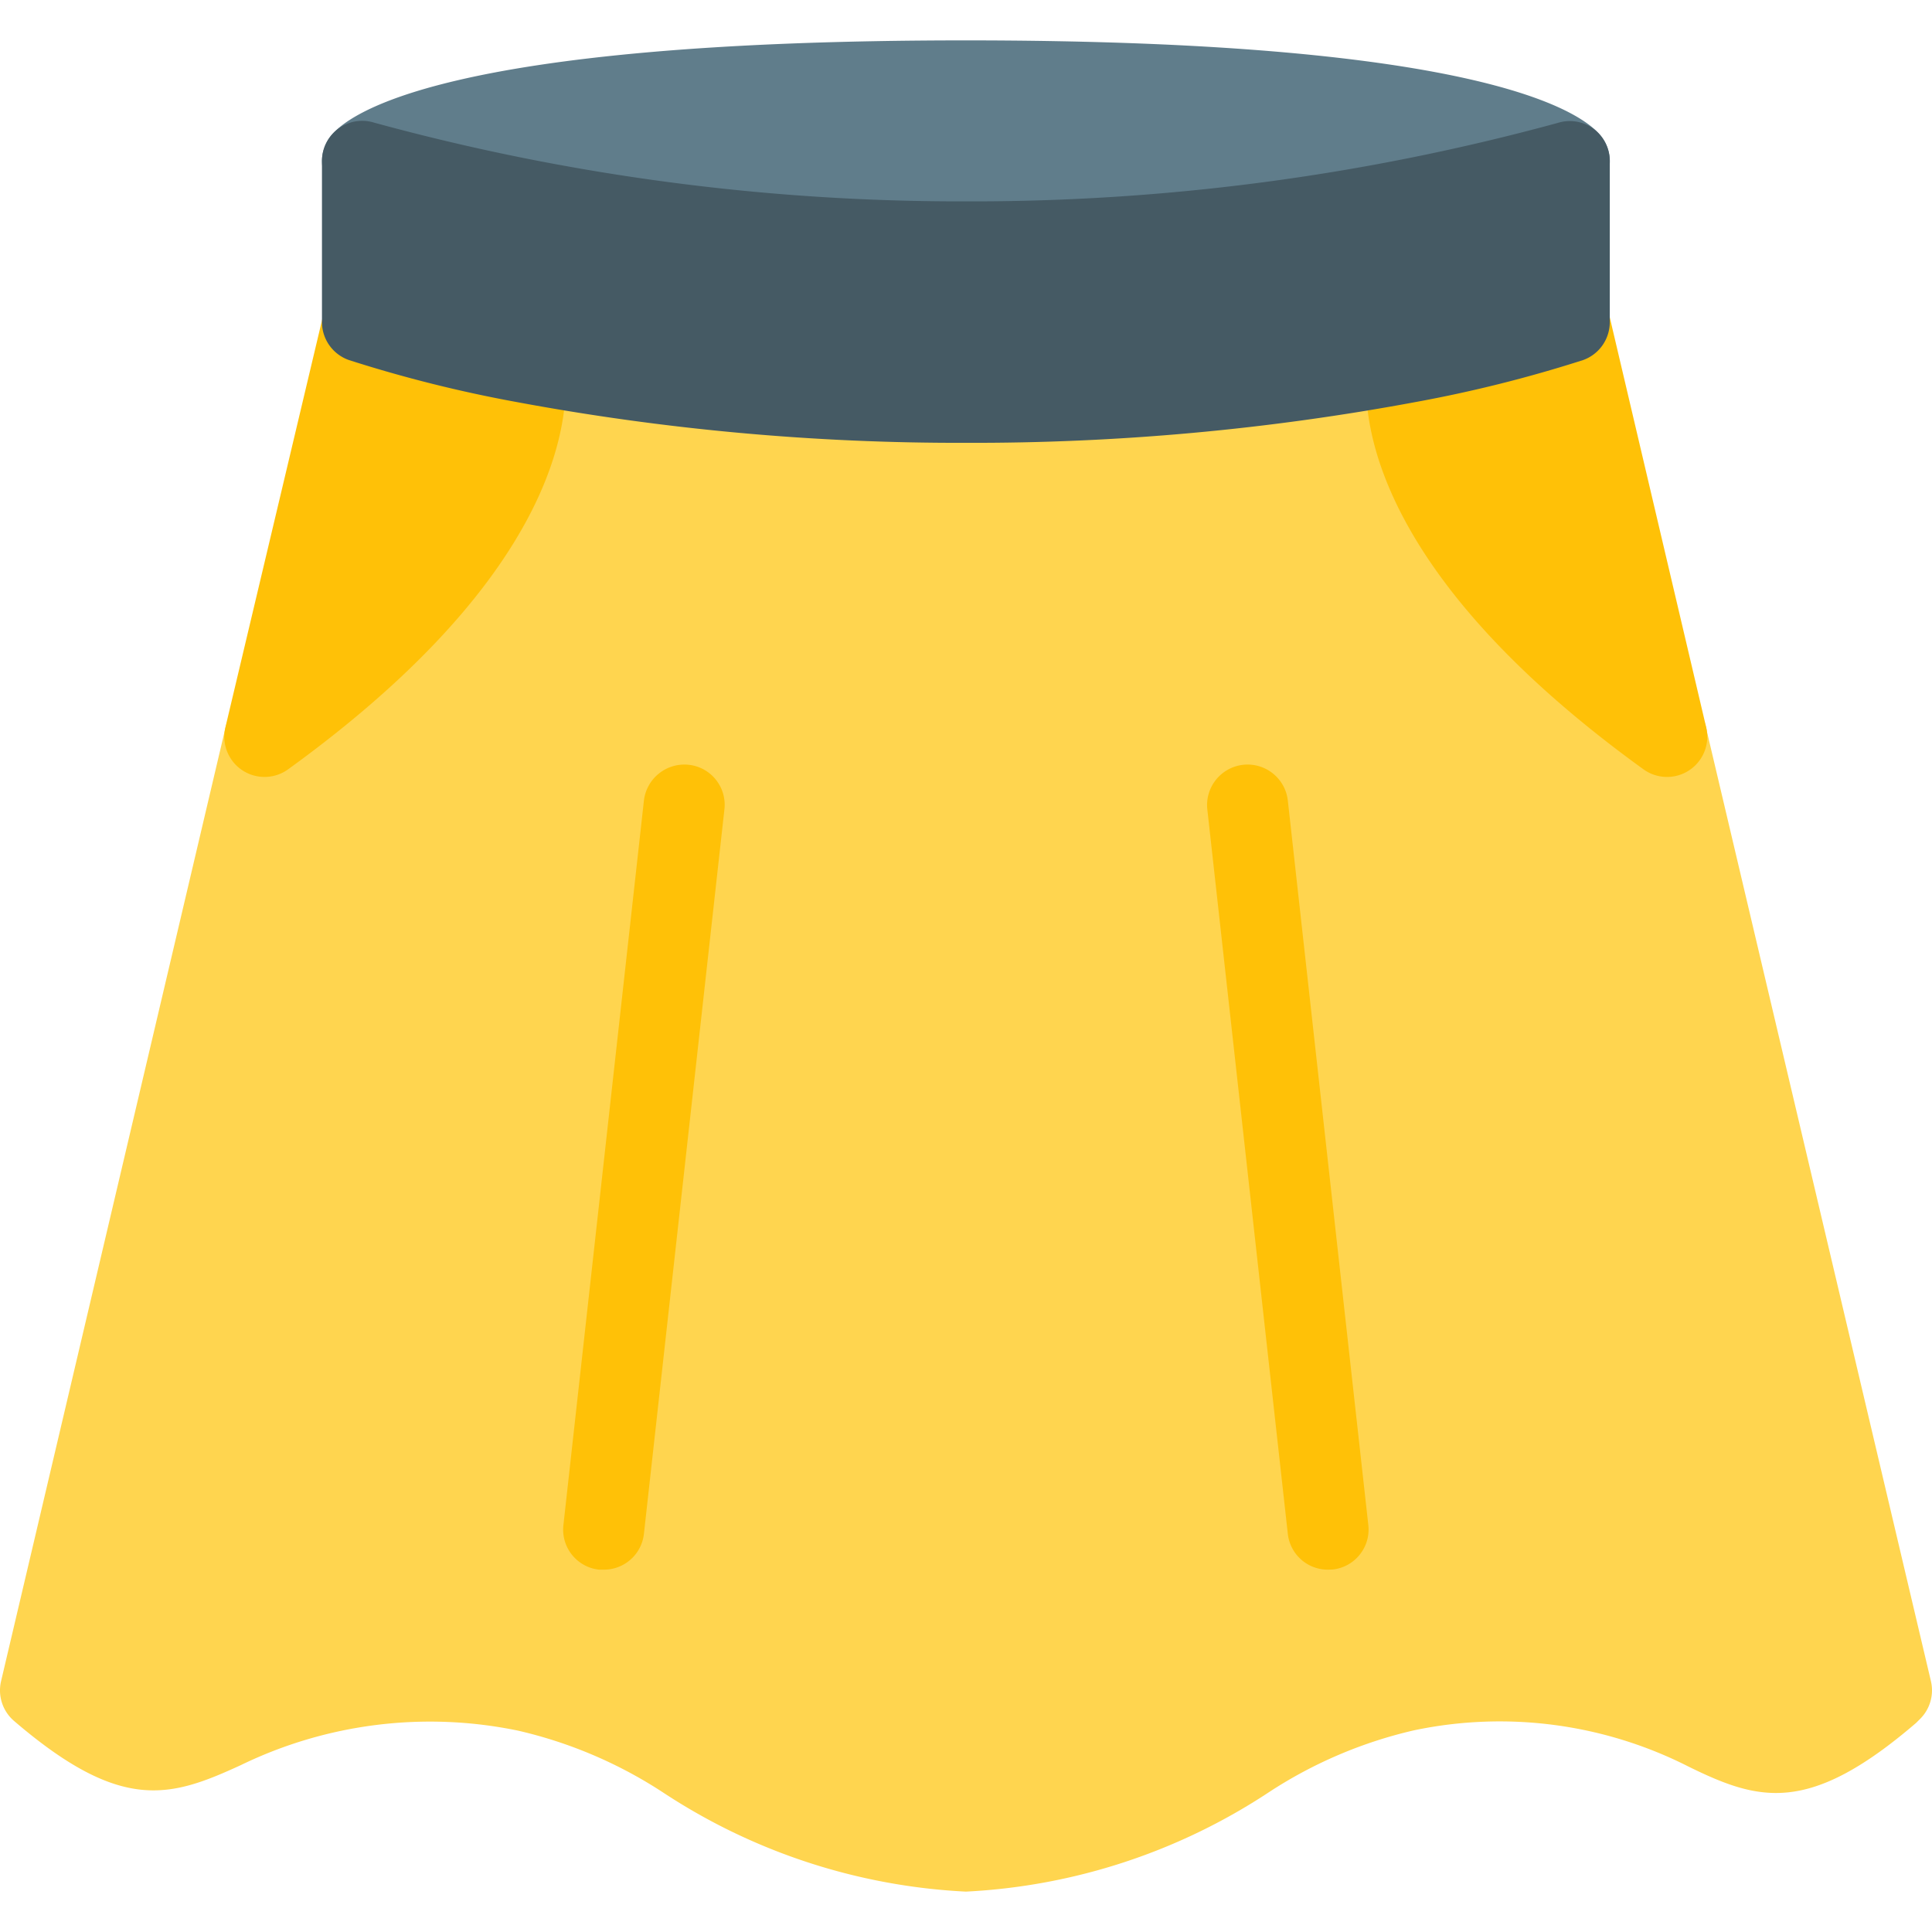
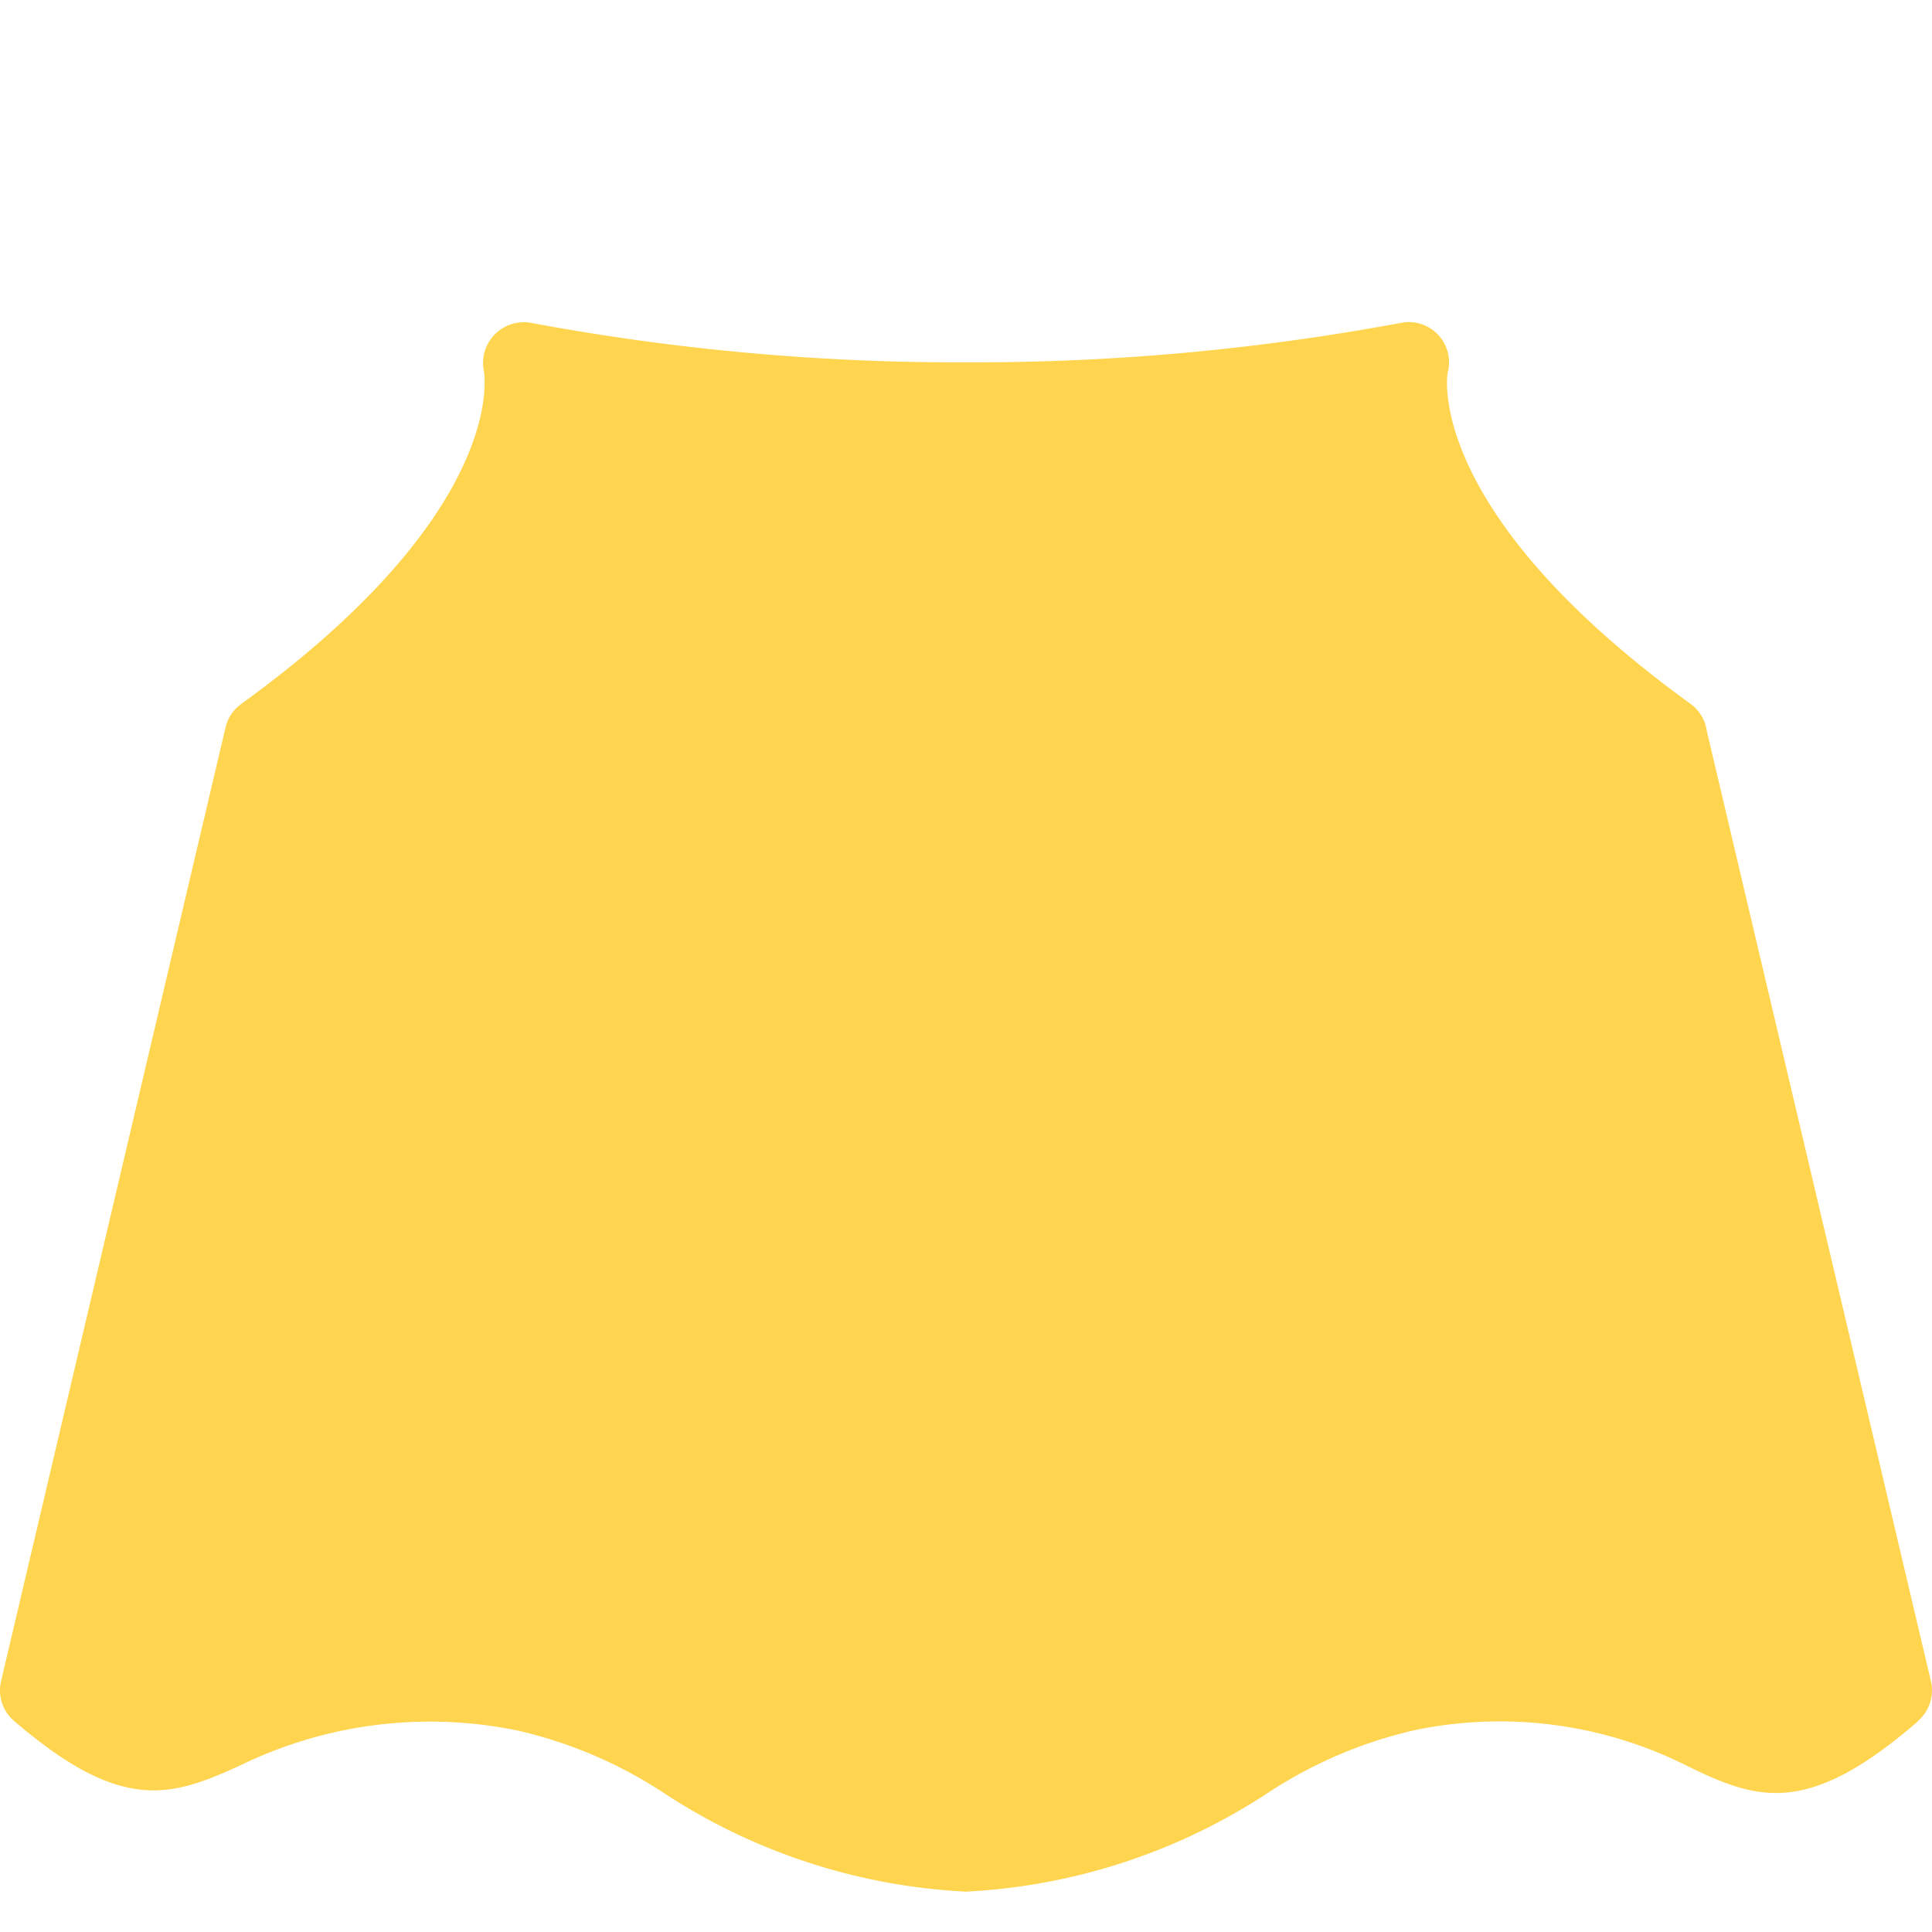
<svg xmlns="http://www.w3.org/2000/svg" viewBox="0 0 512.074 512.074" style="enable-background:new 0 0 512.074 512.074" xml:space="preserve">
  <path style="fill:#ffd54f" d="M452.398 193.808a10.664 10.664 0 0 0-4.267-7.211c-71.125-51.499-64.448-87.701-64.427-87.808 1.519-5.692-1.864-11.537-7.556-13.056a10.673 10.673 0 0 0-4.753-.171 617.611 617.611 0 0 1-115.392 10.475 617.439 617.439 0 0 1-115.328-10.475c-5.888-1.01-11.479 2.945-12.489 8.832a10.817 10.817 0 0 0 .094 4.139c0 .363 6.784 36.565-64.363 88.064a10.672 10.672 0 0 0-4.139 6.208L.279 445.605a10.669 10.669 0 0 0 3.456 10.539c28.437 24.384 41.365 20.309 60.117 11.691a114.777 114.777 0 0 1 73.451-9.131 118.71 118.71 0 0 1 38.4 16.363 160.213 160.213 0 0 0 80.299 26.304 160.216 160.216 0 0 0 80.384-26.389 118.627 118.627 0 0 1 38.4-16.363 110.486 110.486 0 0 1 72.981 9.728c18.411 8.981 31.616 12.8 60.117-11.712l1.067-1.067a10.665 10.665 0 0 0 2.837-9.984l-59.39-251.776z" />
-   <path style="fill:#607d8b" d="M424.537 36.304c-4.501-6.016-29.867-25.6-168.533-25.6S91.971 30.288 87.47 36.304c-3.532 4.715-2.573 11.4 2.142 14.932.97.726 2.056 1.282 3.213 1.644a599.466 599.466 0 0 0 163.179 21.824 599.462 599.462 0 0 0 163.179-21.803c5.625-1.75 8.766-7.729 7.016-13.354a10.72 10.72 0 0 0-1.662-3.243z" />
-   <path style="fill:#ffc107" d="M148.974 93.285a10.668 10.668 0 0 0-8.171-7.723 339.646 339.646 0 0 1-41.216-10.283 10.835 10.835 0 0 0-8.533.747 10.667 10.667 0 0 0-5.248 6.912L59.737 192.805c-1.357 5.733 2.19 11.48 7.923 12.837 3.021.715 6.203.079 8.717-1.743 83.178-60.182 73.92-105.729 72.597-110.614zm277.419-10.347c-1.35-5.734-7.093-9.288-12.827-7.938-.351.083-.698.183-1.039.301a339.832 339.832 0 0 1-41.216 10.283 10.666 10.666 0 0 0-8.256 7.723c-1.323 4.992-10.667 50.432 72.533 110.592a10.667 10.667 0 0 0 16.64-11.093L426.393 82.938zm-266.39 333.099h-1.195c-5.858-.619-10.106-5.87-9.487-11.728l.015-.133 21.333-192c.703-5.858 5.97-10.073 11.84-9.472 5.859.609 10.116 5.852 9.507 11.712a5.012 5.012 0 0 1-.014.128l-21.333 192a10.666 10.666 0 0 1-10.666 9.493zm192 0a10.668 10.668 0 0 1-10.667-9.472l-21.333-192c-.654-5.891 3.592-11.197 9.483-11.851 5.891-.654 11.197 3.592 11.851 9.483l21.333 192c.66 5.854-3.551 11.135-9.404 11.795l-.025.003-1.238.042z" />
-   <path style="fill:#455a64" d="M422.403 34.17a10.667 10.667 0 0 0-9.493-1.6 589.289 589.289 0 0 1-156.907 20.8A589.266 589.266 0 0 1 99.16 32.506c-5.627-1.744-11.602 1.404-13.346 7.031a10.654 10.654 0 0 0-.478 3.166V85.37a10.665 10.665 0 0 0 7.168 10.069 353.446 353.446 0 0 0 44.16 11.072 640.048 640.048 0 0 0 119.339 10.859 639.546 639.546 0 0 0 119.467-10.859 352.756 352.756 0 0 0 44.117-11.072 10.668 10.668 0 0 0 7.083-10.069V42.704c0-3.358-1.581-6.519-4.267-8.534z" />
</svg>